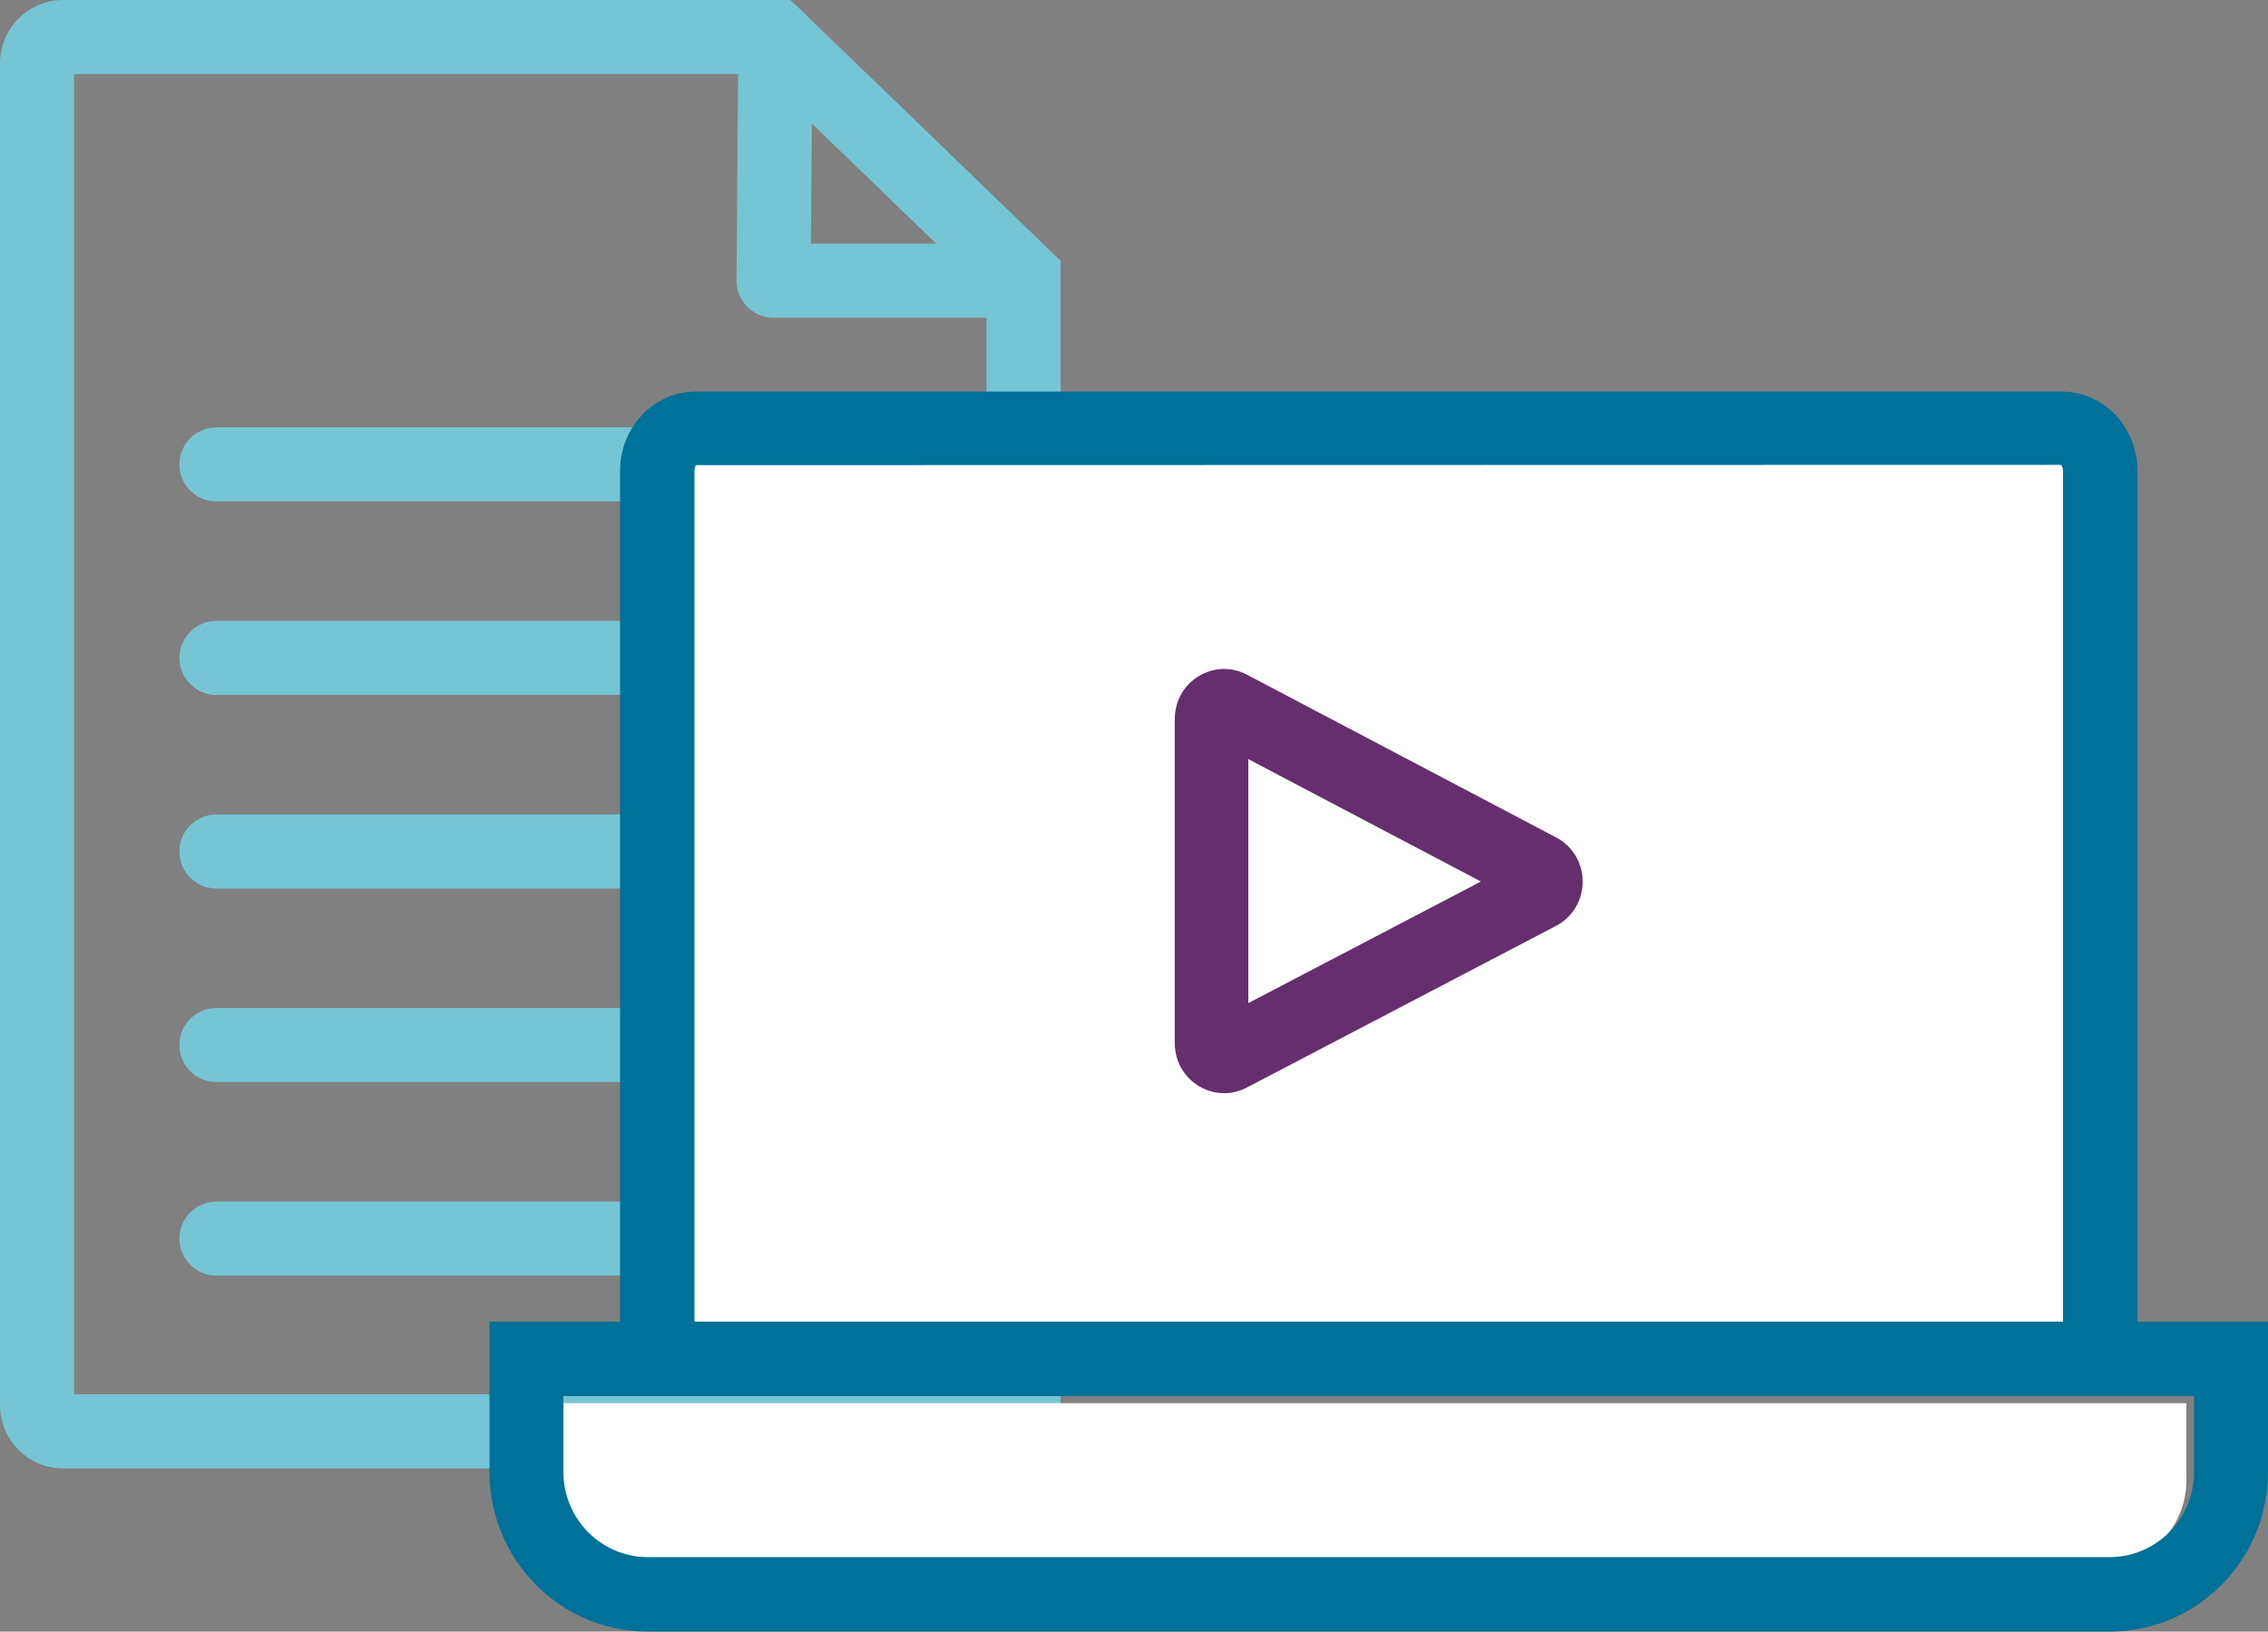
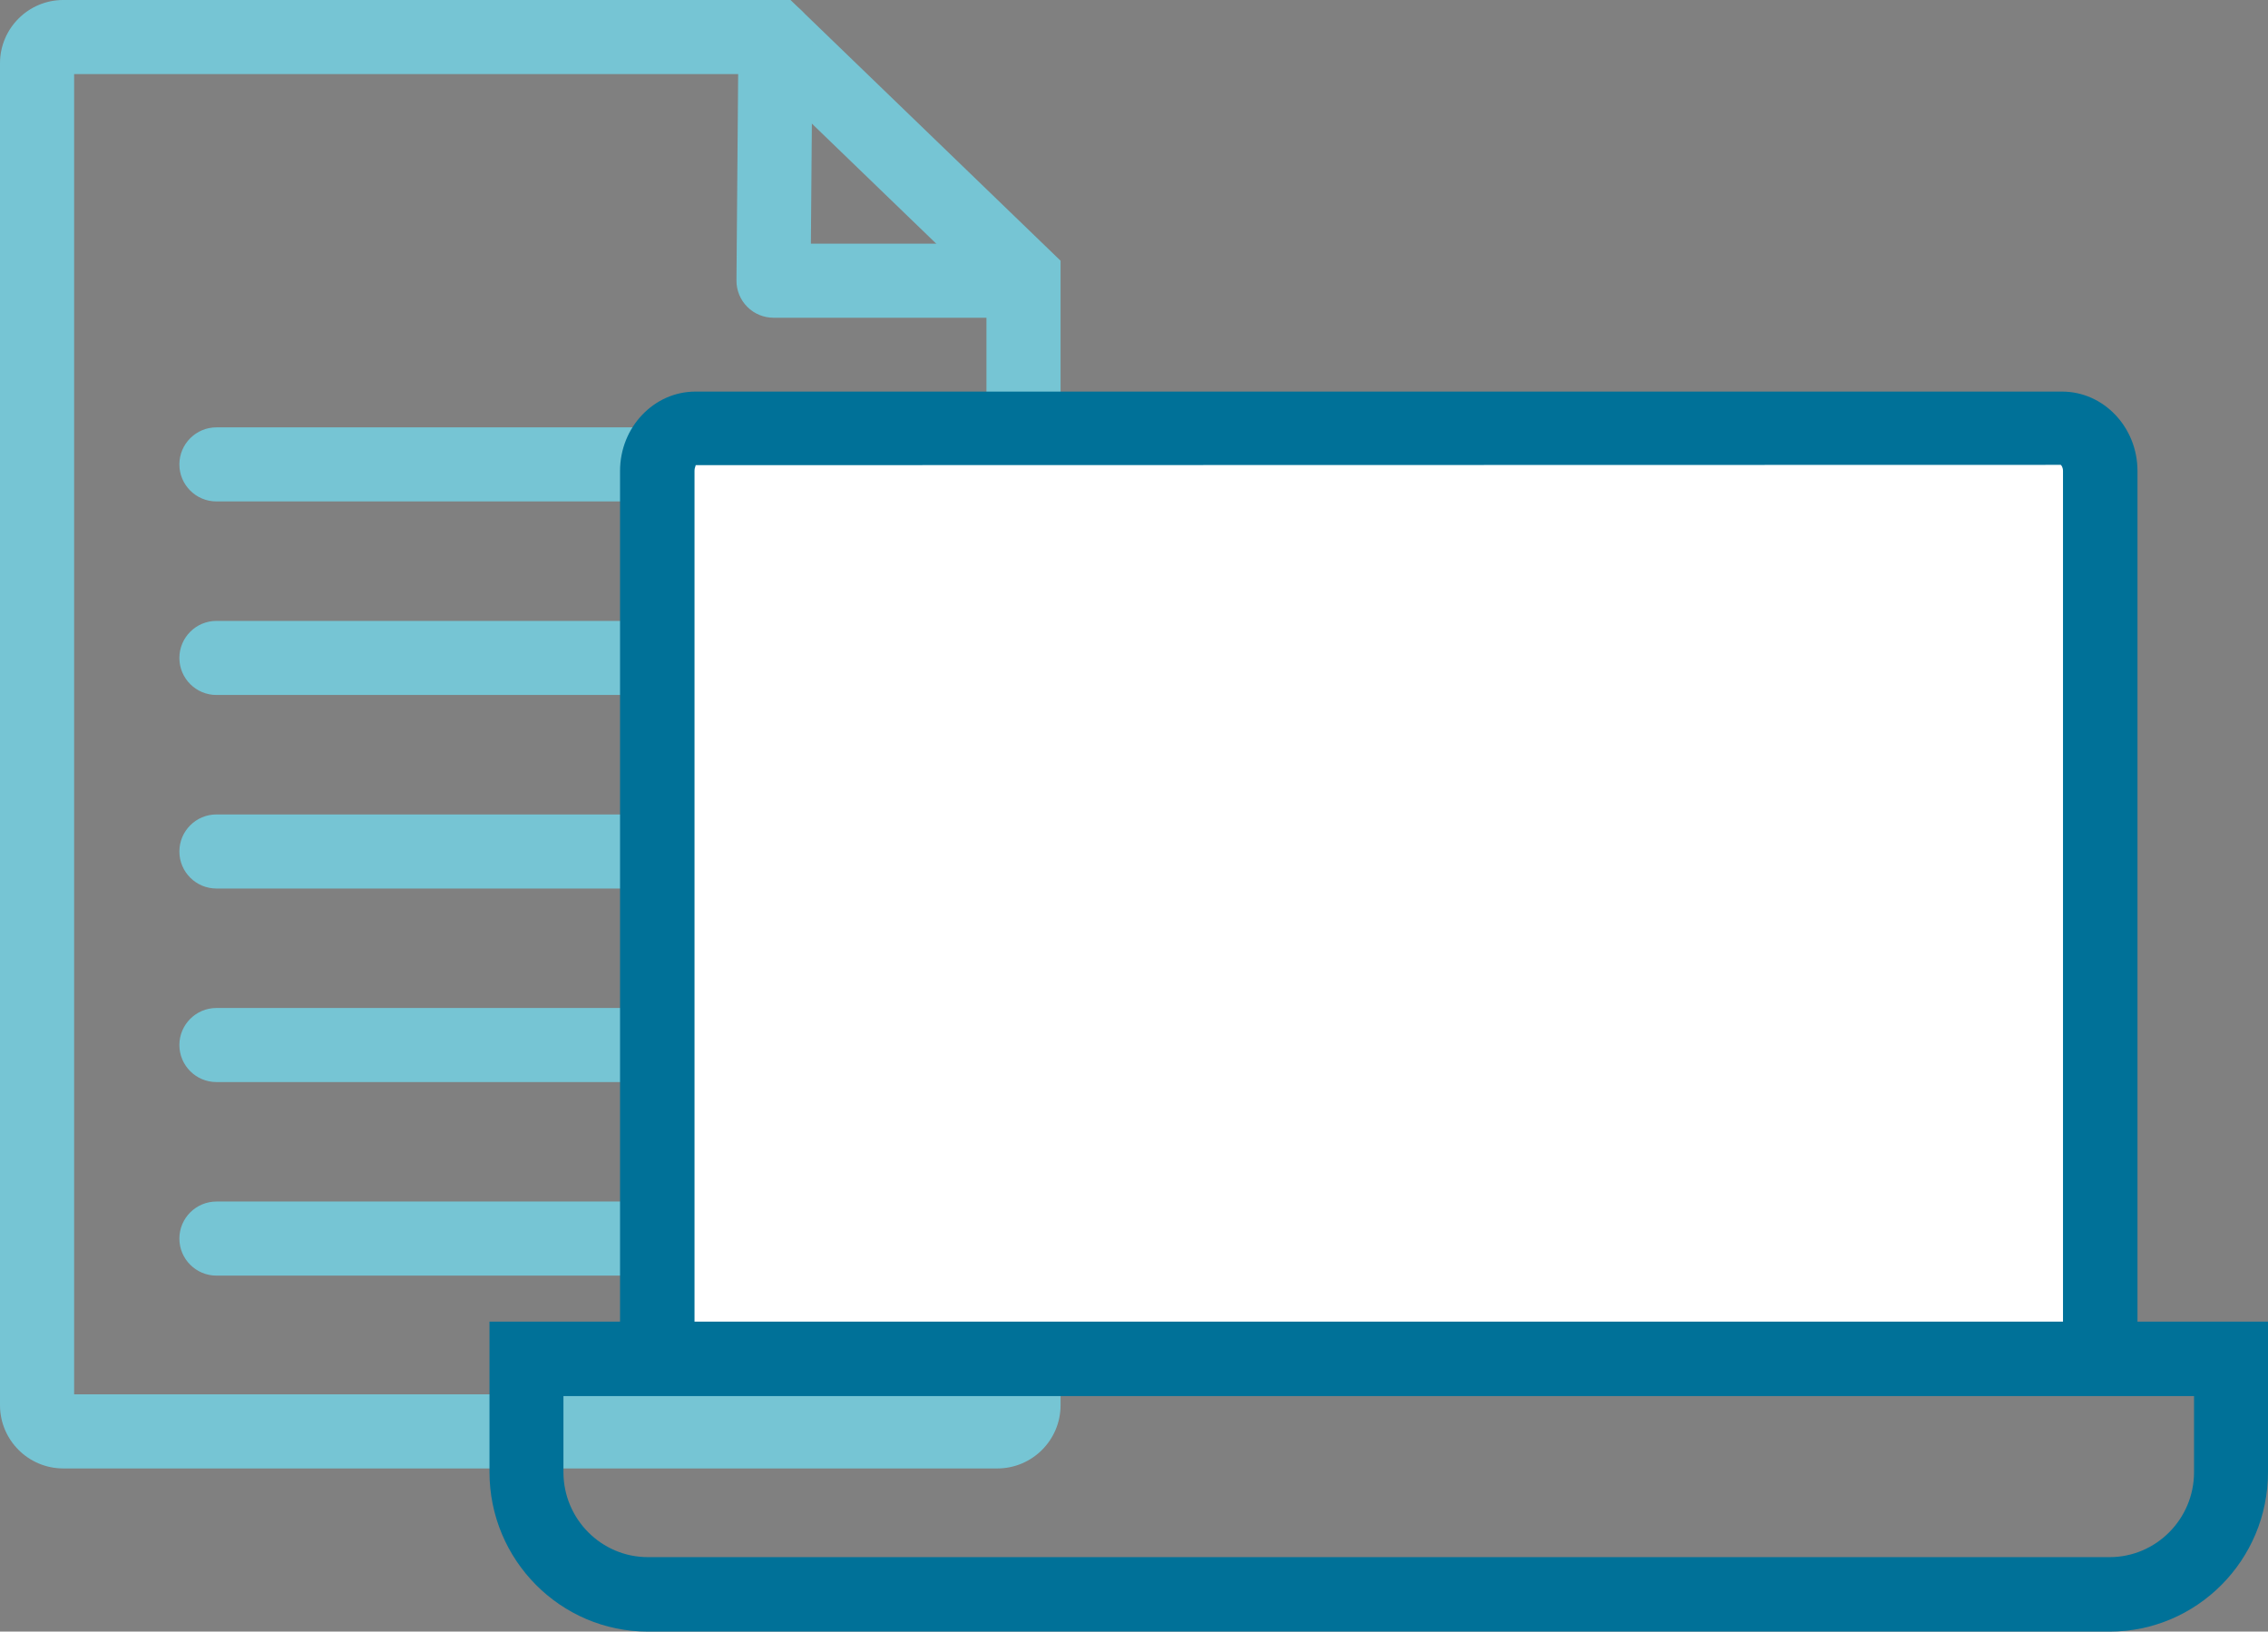
<svg xmlns="http://www.w3.org/2000/svg" height="100" viewBox="0 0 139 100" width="139">
  <rect x="0" y="0" width="139" height="100" fill="#808080" stroke="none" />
  <g fill="none" fill-rule="evenodd">
    <g fill="#76c5d4">
      <path d="m51.736 30.733h-38.471c-1.254 0-2.271-1.017-2.271-2.27 0-1.253 1.018-2.27 2.271-2.27h38.471c1.254 0 2.271 1.017 2.271 2.27 0 1.253-1.018 2.27-2.271 2.27" />
      <path d="m51.736 42.595h-38.471c-1.254 0-2.271-1.017-2.271-2.27 0-1.253 1.018-2.27 2.271-2.27h38.471c1.254 0 2.271 1.017 2.271 2.27 0 1.253-1.018 2.27-2.271 2.27" />
      <path d="m51.736 54.457h-38.471c-1.254 0-2.271-1.017-2.271-2.27s1.018-2.27 2.271-2.27h38.471c1.254 0 2.271 1.017 2.271 2.27s-1.018 2.27-2.271 2.27" />
      <path d="m51.736 66.319h-38.471c-1.254 0-2.271-1.017-2.271-2.27 0-1.253 1.018-2.27 2.271-2.27h38.471c1.254 0 2.271 1.017 2.271 2.27 0 1.253-1.018 2.27-2.271 2.27" />
      <path d="m51.736 78.182h-38.471c-1.254 0-2.271-1.017-2.271-2.27 0-1.253 1.018-2.27 2.271-2.27h38.471c1.254 0 2.271 1.017 2.271 2.27 0 1.253-1.018 2.27-2.271 2.27" />
      <path d="m4.543 85.459h55.915v-67.552l-13.844-13.366h-42.071zm56.58 4.541h-57.246c-2.137 0-3.877-1.739-3.877-3.876v-82.246c0-2.139 1.74-3.878 3.877-3.878h44.572l16.551 15.98v70.145c0 2.137-1.74 3.876-3.877 3.876z" />
      <path d="m62.469 19.474h-15.061c-.606 0-1.188-.241-1.613-.672-.427-.429-.663-1.013-.659-1.617l.123-14.933c.011-1.246 1.027-2.252 2.271-2.252h.02c1.254.011 2.262 1.035 2.251 2.291l-.104 12.642h12.772c1.254 0 2.271 1.017 2.271 2.27s-1.018 2.27-2.271 2.27" />
    </g>
    <path d="m42 26h86v57h-86z" fill="#fff" />
-     <path d="m34 86v4.723c0 2.91 2.322 5.277 5.179 5.277h89.641c2.855 0 5.179-2.367 5.179-5.277v-4.723z" fill="#fff" />
    <path d="m34.532 85.564v4.662c0 2.873 2.321 5.21 5.176 5.21h89.583c2.853 0 5.176-2.337 5.176-5.21v-4.662zm94.759 14.436h-89.583c-5.353 0-9.708-4.384-9.708-9.774v-9.226h109v9.226c0 5.39-4.356 9.774-9.708 9.774z" fill="#007198" />
    <path d="m128.718 85c-1.26 0-2.282-1.01-2.282-2.254v-53.883c0-.234-.11-.354-.137-.372l-83.675.018c.048 0-.059.119-.059.354v53.763c0 1.244-1.022 2.254-2.282 2.254-1.262 0-2.282-1.01-2.282-2.254v-53.763c0-2.681 2.075-4.863 4.624-4.863h83.752c2.549 0 4.624 2.182 4.624 4.863v53.883c0 1.244-1.022 2.254-2.282 2.254" fill="#007198" />
-     <path d="m76.505 46.526v14.954l14.256-7.452zm-1.484 20.474c-.543 0-1.083-.15-1.57-.448-.908-.56-1.451-1.534-1.451-2.608v-19.884c0-1.077.545-2.053 1.455-2.613.91-.558 2.018-.594 2.964-.098l18.952 9.976c1.005.528 1.629 1.568 1.629 2.713-.002 1.145-.628 2.183-1.635 2.709l-18.954 9.91c-.439.23-.914.344-1.39.344z" fill="#642f6c" />
  </g>
</svg>